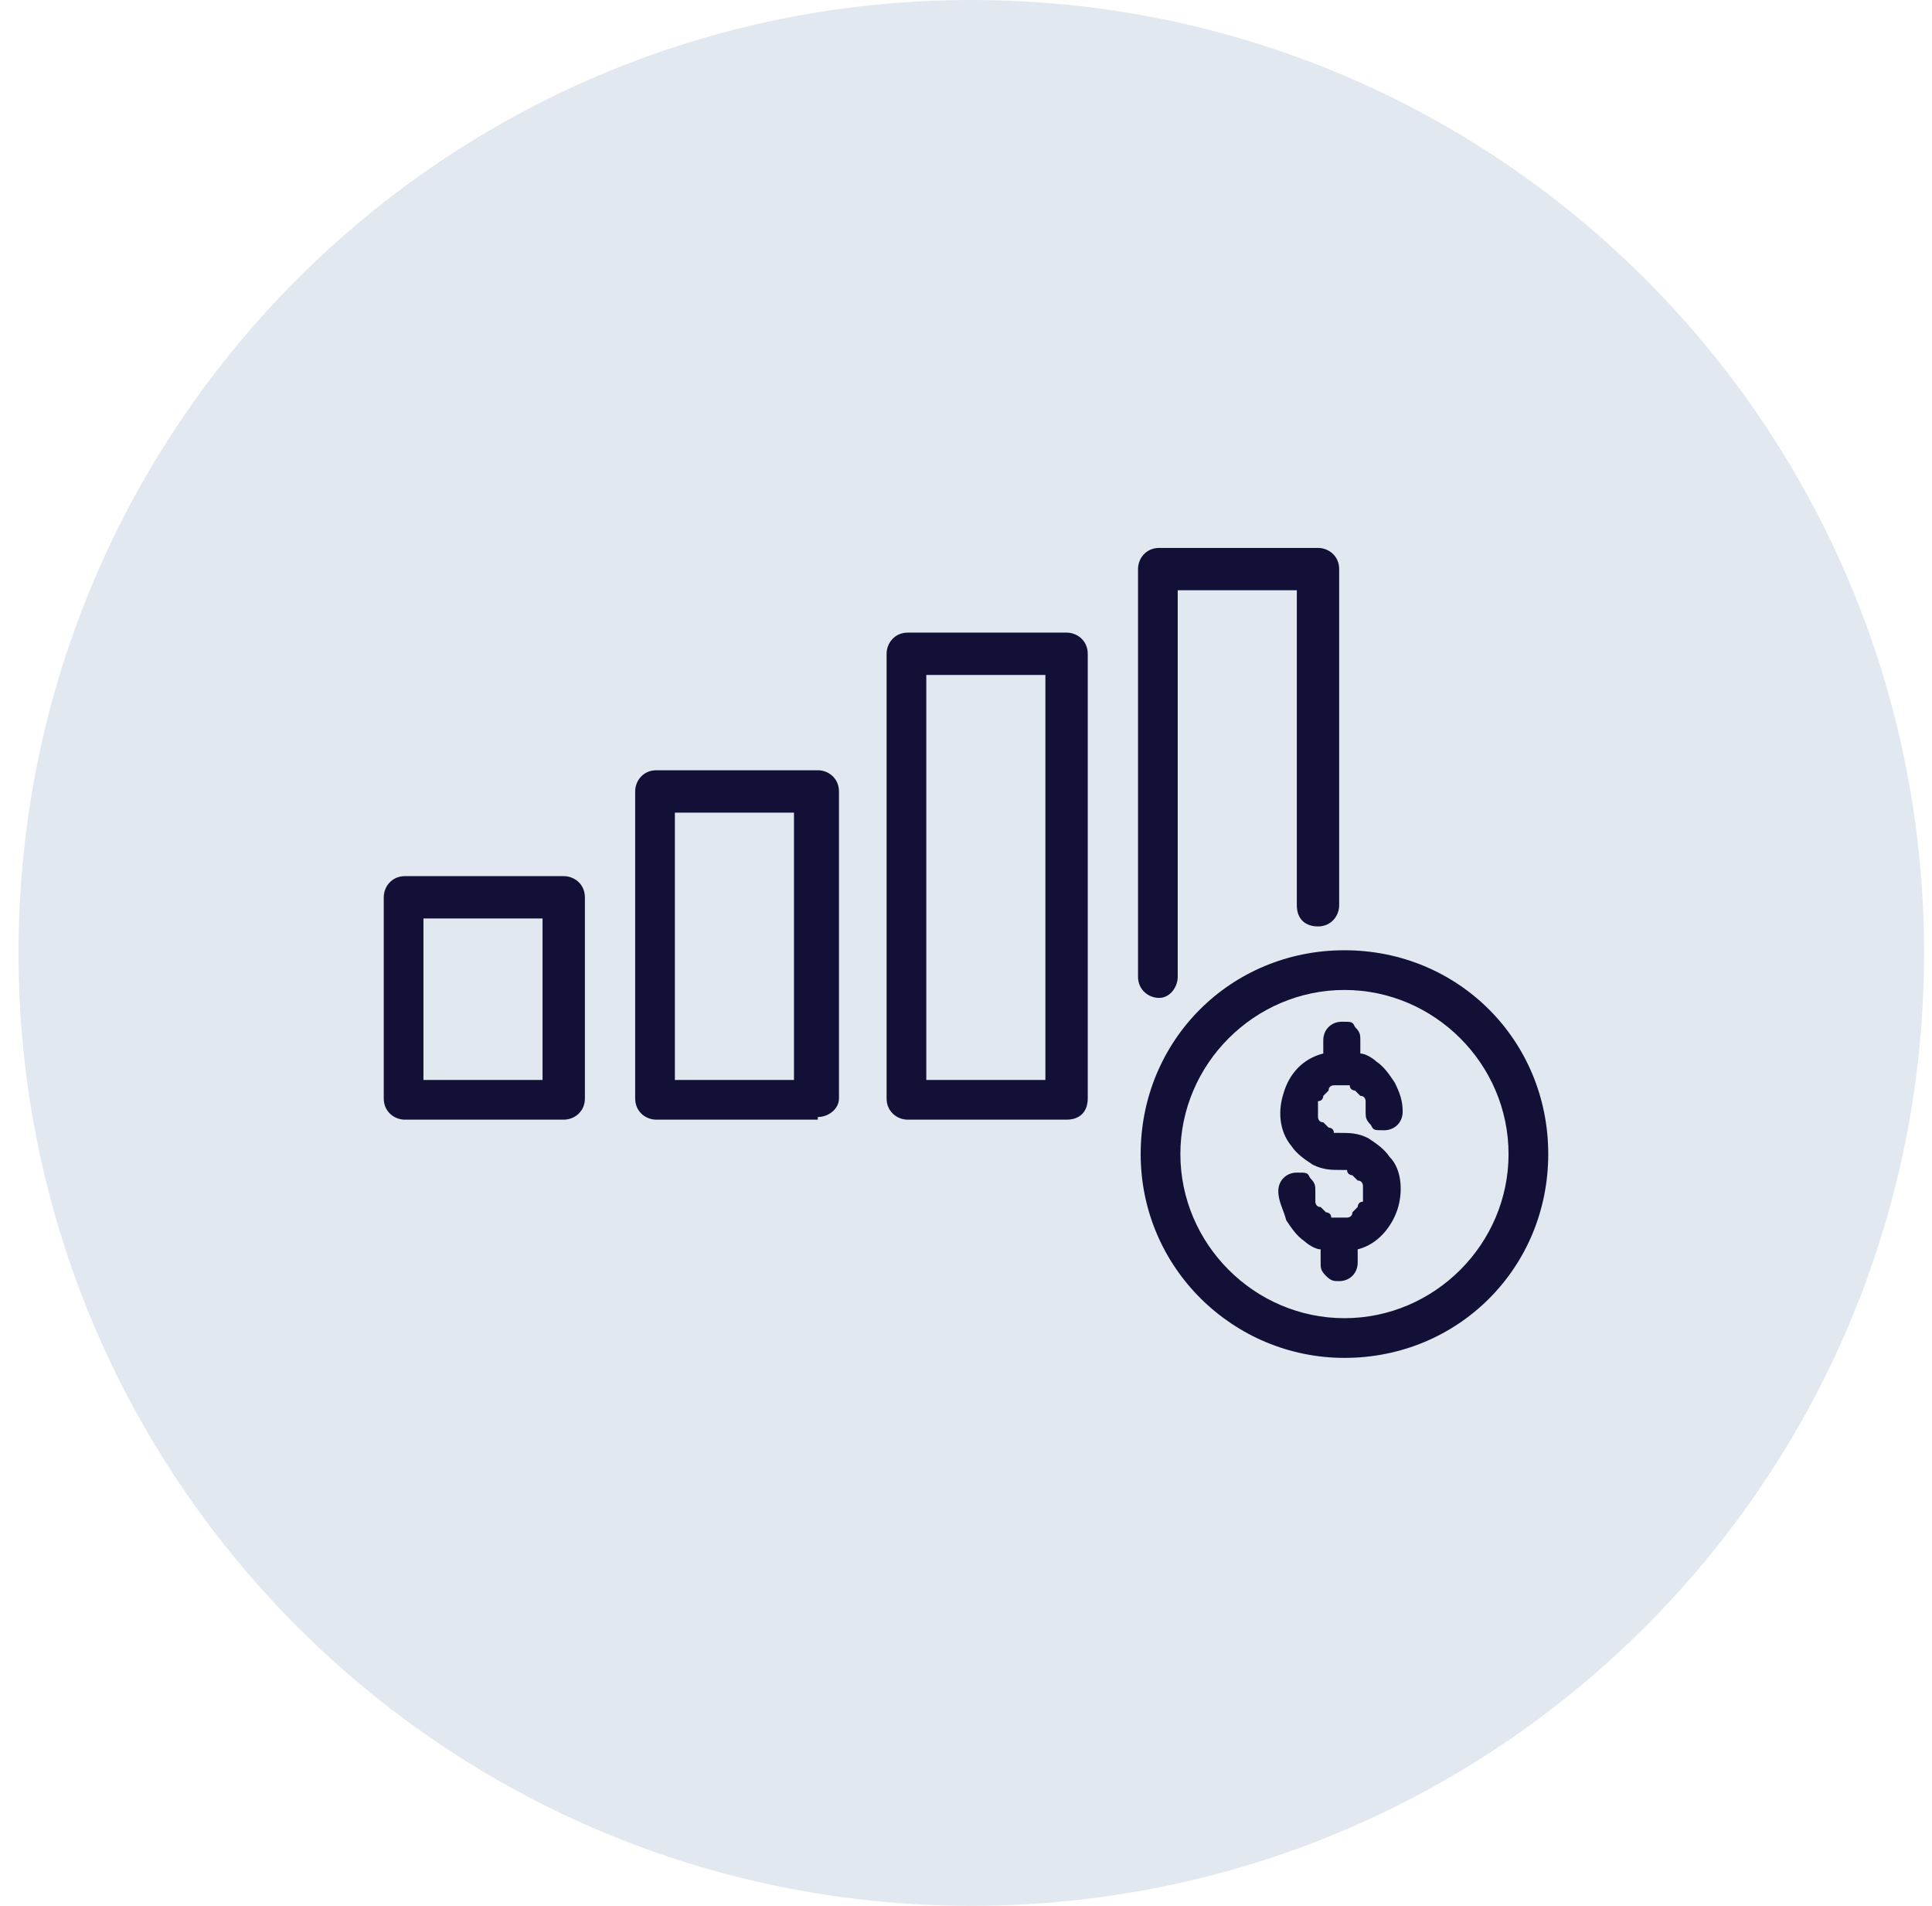
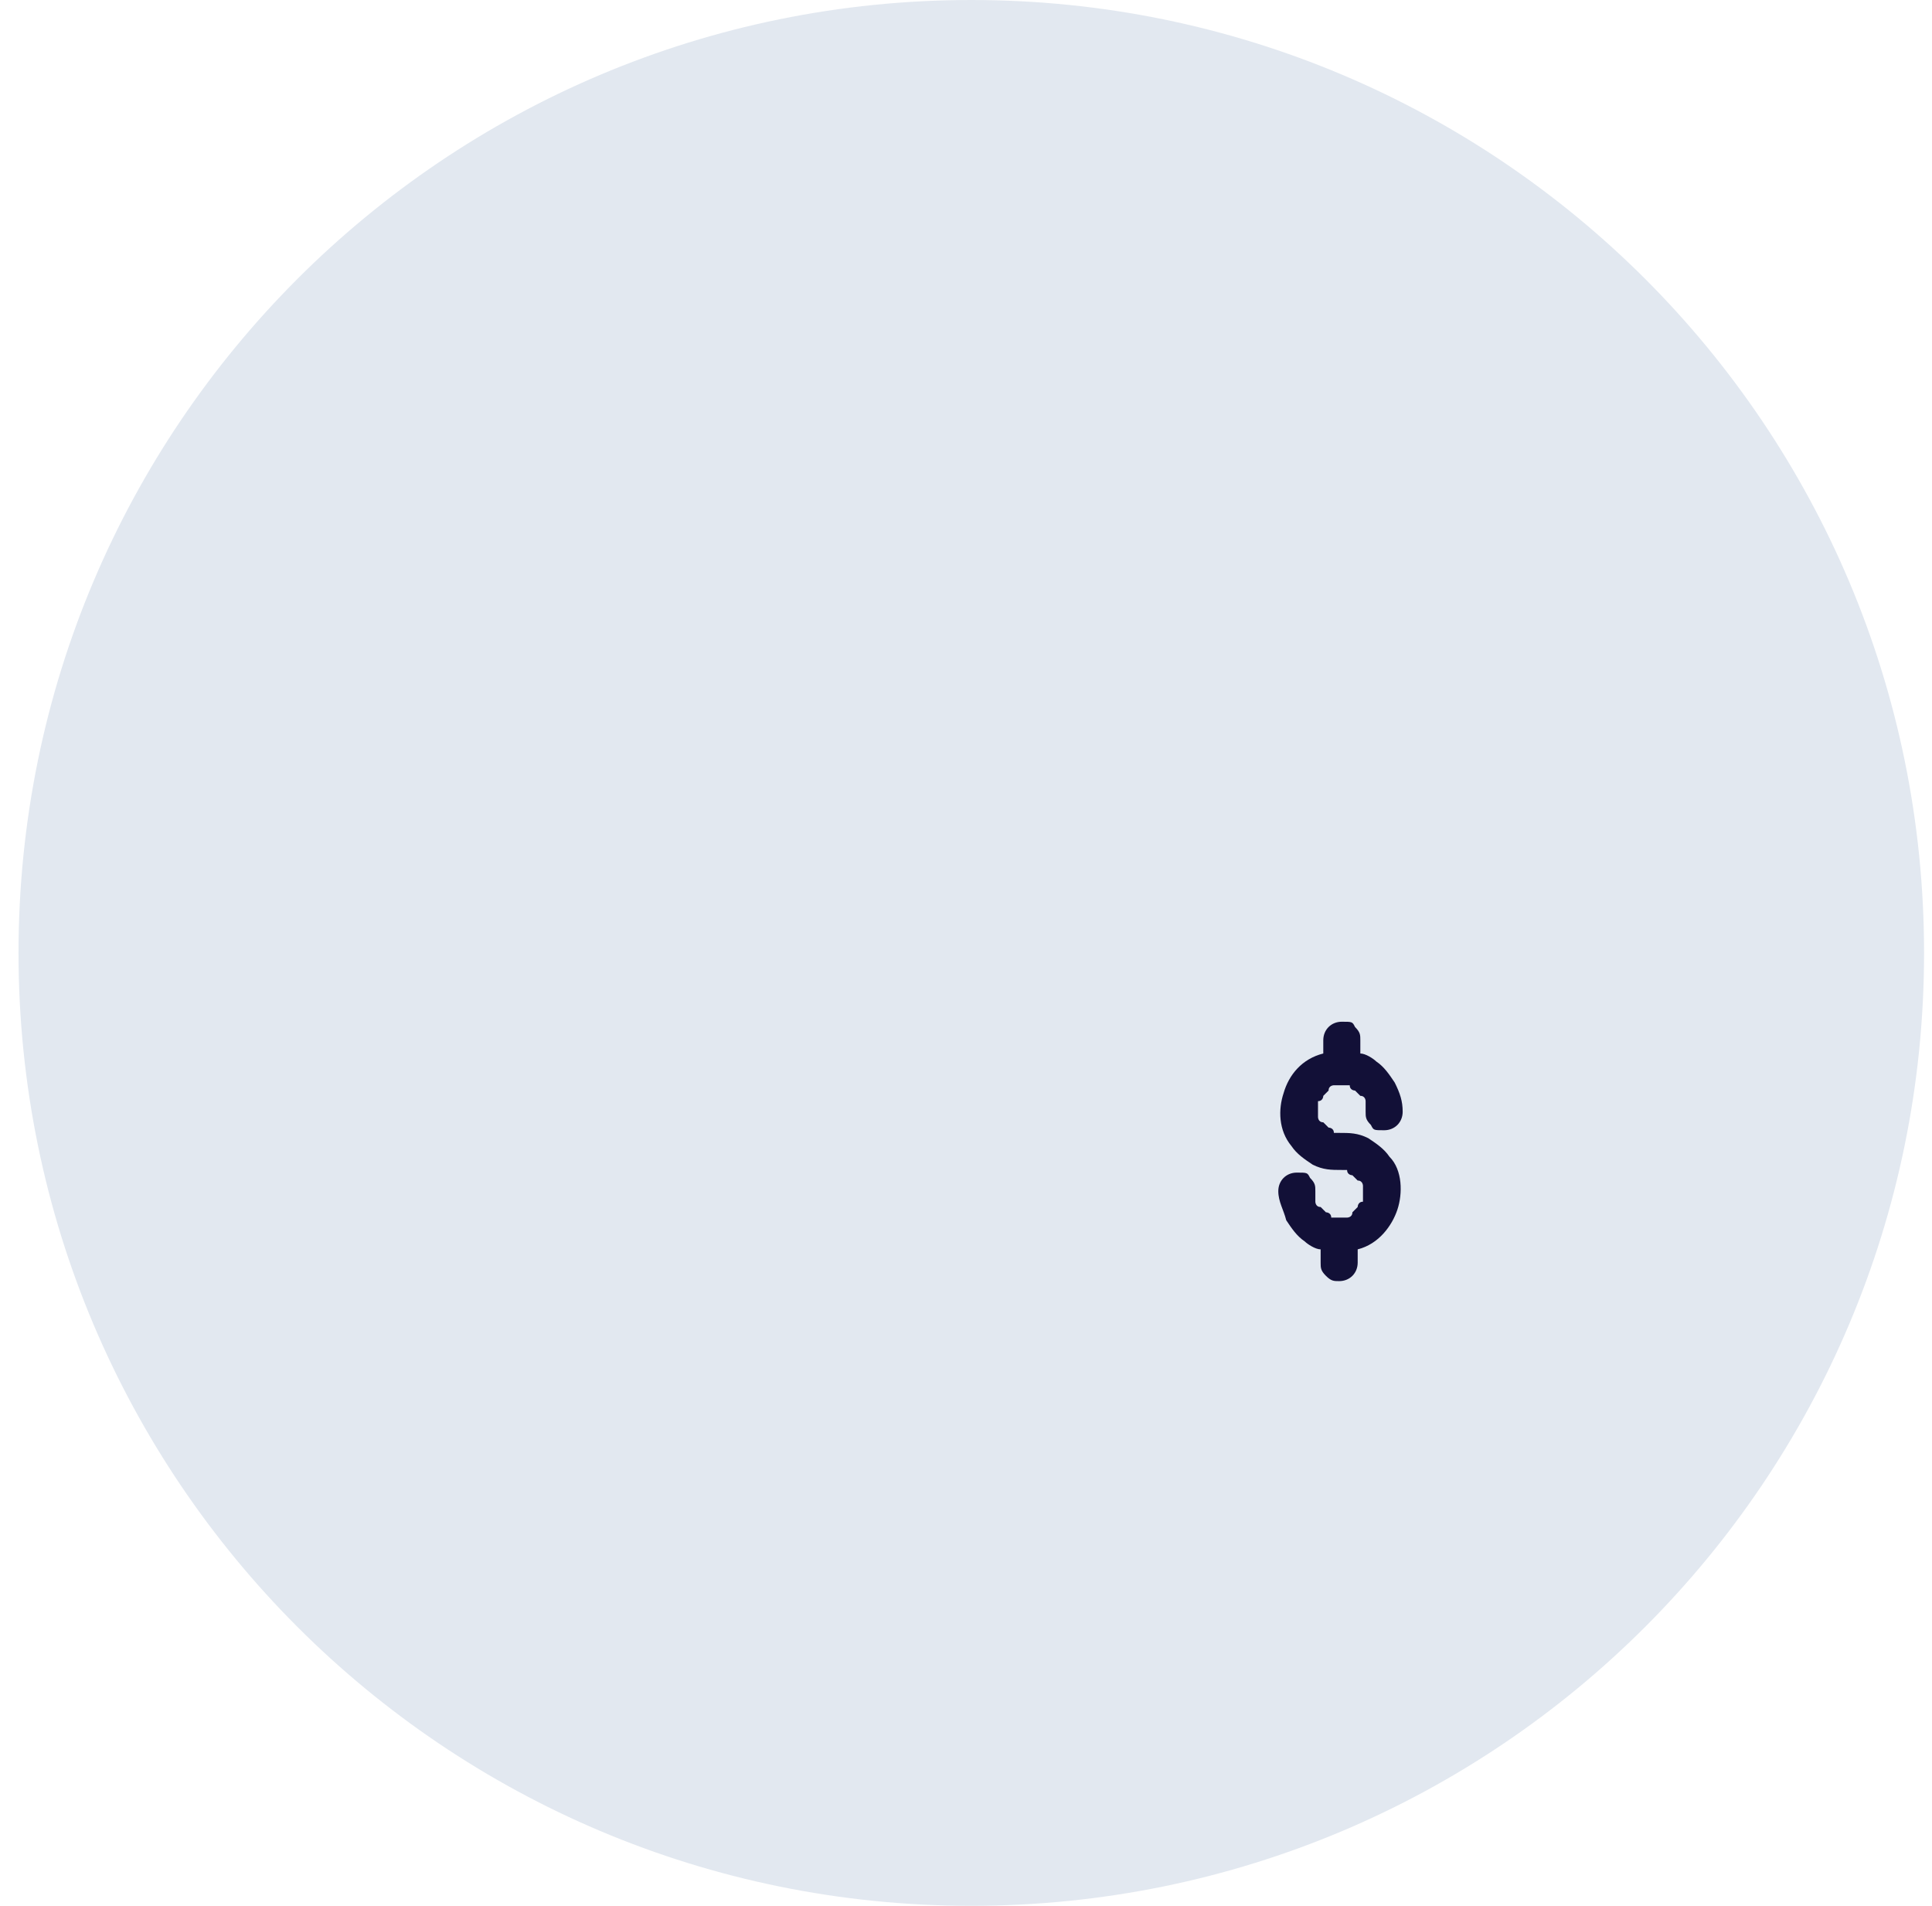
<svg xmlns="http://www.w3.org/2000/svg" id="Livello_1" version="1.1" viewBox="0 0 73 72">
  <defs>
    <style>
      .st0 {
        fill: #e2e8f0;
      }

      .st1 {
        fill: #121037;
      }
    </style>
  </defs>
  <path class="st0" d="M36.7,0h0C56.6,0,72.7,16.1,72.7,36h0c0,19.9-16.1,36-36,36h0C16.8,72,.7,55.9.7,36h0C.7,16.1,16.8,0,36.7,0Z" />
  <g>
-     <path class="st1" d="M21.3,42.3h-6c-.4,0-.8-.3-.8-.8v-7.6c0-.4.3-.8.8-.8h6c.4,0,.8.3.8.8v7.6c0,.5-.4.8-.8.8ZM16,40.8h4.5v-6.1h-4.5v6.1h0Z" />
-     <path class="st1" d="M30.9,42.3h-6.1c-.4,0-.8-.3-.8-.8v-11.6c0-.4.3-.8.8-.8h6.1c.4,0,.8.3.8.8v11.6c0,.4-.4.7-.8.7ZM25.5,40.8h4.5v-10.1h-4.5v10.1Z" />
-     <path class="st1" d="M40.3,42.3h-6c-.4,0-.8-.3-.8-.8v-16.8c0-.4.3-.8.8-.8h6c.4,0,.8.3.8.8v16.8c0,.5-.3.8-.8.8ZM35,40.8h4.5v-15.3h-4.5v15.3Z" />
-     <path class="st1" d="M43.8,37.7c-.4,0-.8-.3-.8-.8v-15.4c0-.4.3-.8.8-.8h6c.4,0,.8.3.8.8v12.7c0,.4-.3.8-.8.8s-.8-.3-.8-.8v-11.9h-4.5v14.6c0,.4-.3.8-.7.8Z" />
-     <path class="st1" d="M50.8,51.3c-4.2,0-7.7-3.4-7.7-7.7s3.4-7.7,7.7-7.7,7.7,3.4,7.7,7.7-3.4,7.7-7.7,7.7ZM50.8,37.4c-3.4,0-6.2,2.8-6.2,6.2s2.8,6.2,6.2,6.2,6.2-2.8,6.2-6.2-2.8-6.2-6.2-6.2Z" />
    <path class="st1" d="M50.6,48.4c-.2,0-.3,0-.5-.2-.2-.2-.2-.3-.2-.5v-.5c-.2,0-.5-.2-.6-.3-.3-.2-.5-.5-.7-.8-.1-.4-.3-.7-.3-1.1s.3-.7.7-.7.4,0,.5.2c.2.2.2.3.2.5v.2c0,0,0,.2,0,.2,0,0,0,.2.2.2q0,0,.2.2c0,0,.2,0,.2.2,0,0,.2,0,.2,0h.2c0,0,.2,0,.2,0,0,0,.2,0,.2-.2q0,0,.2-.2c0,0,0-.2.2-.2,0,0,0-.2,0-.2v-.2c0,0,0-.2,0-.2,0,0,0-.2-.2-.2q0,0-.2-.2c0,0-.2,0-.2-.2,0,0-.2,0-.2,0h0c-.4,0-.7,0-1.1-.2-.3-.2-.6-.4-.8-.7-.5-.6-.5-1.4-.3-2,.2-.7.7-1.3,1.5-1.5v-.5c0-.4.3-.7.7-.7s.4,0,.5.2c.2.2.2.3.2.5v.5c.2,0,.5.2.6.3.3.2.5.5.7.8.2.4.3.7.3,1.1s-.3.7-.7.7-.4,0-.5-.2c-.2-.2-.2-.3-.2-.5v-.2c0,0,0-.2,0-.2,0,0,0-.2-.2-.2q0,0-.2-.2c0,0-.2,0-.2-.2,0,0-.2,0-.2,0h-.2c0,0-.2,0-.2,0,0,0-.2,0-.2.2q0,0-.2.2c0,0,0,.2-.2.2,0,0,0,.2,0,.2v.2c0,0,0,.2,0,.2,0,0,0,.2.2.2q0,0,.2.2c0,0,.2,0,.2.2,0,0,.2,0,.2,0h0c.4,0,.7,0,1.1.2.3.2.6.4.8.7.5.5.5,1.4.3,2s-.7,1.3-1.5,1.5v.5c0,.4-.3.7-.7.7Z" />
  </g>
</svg>